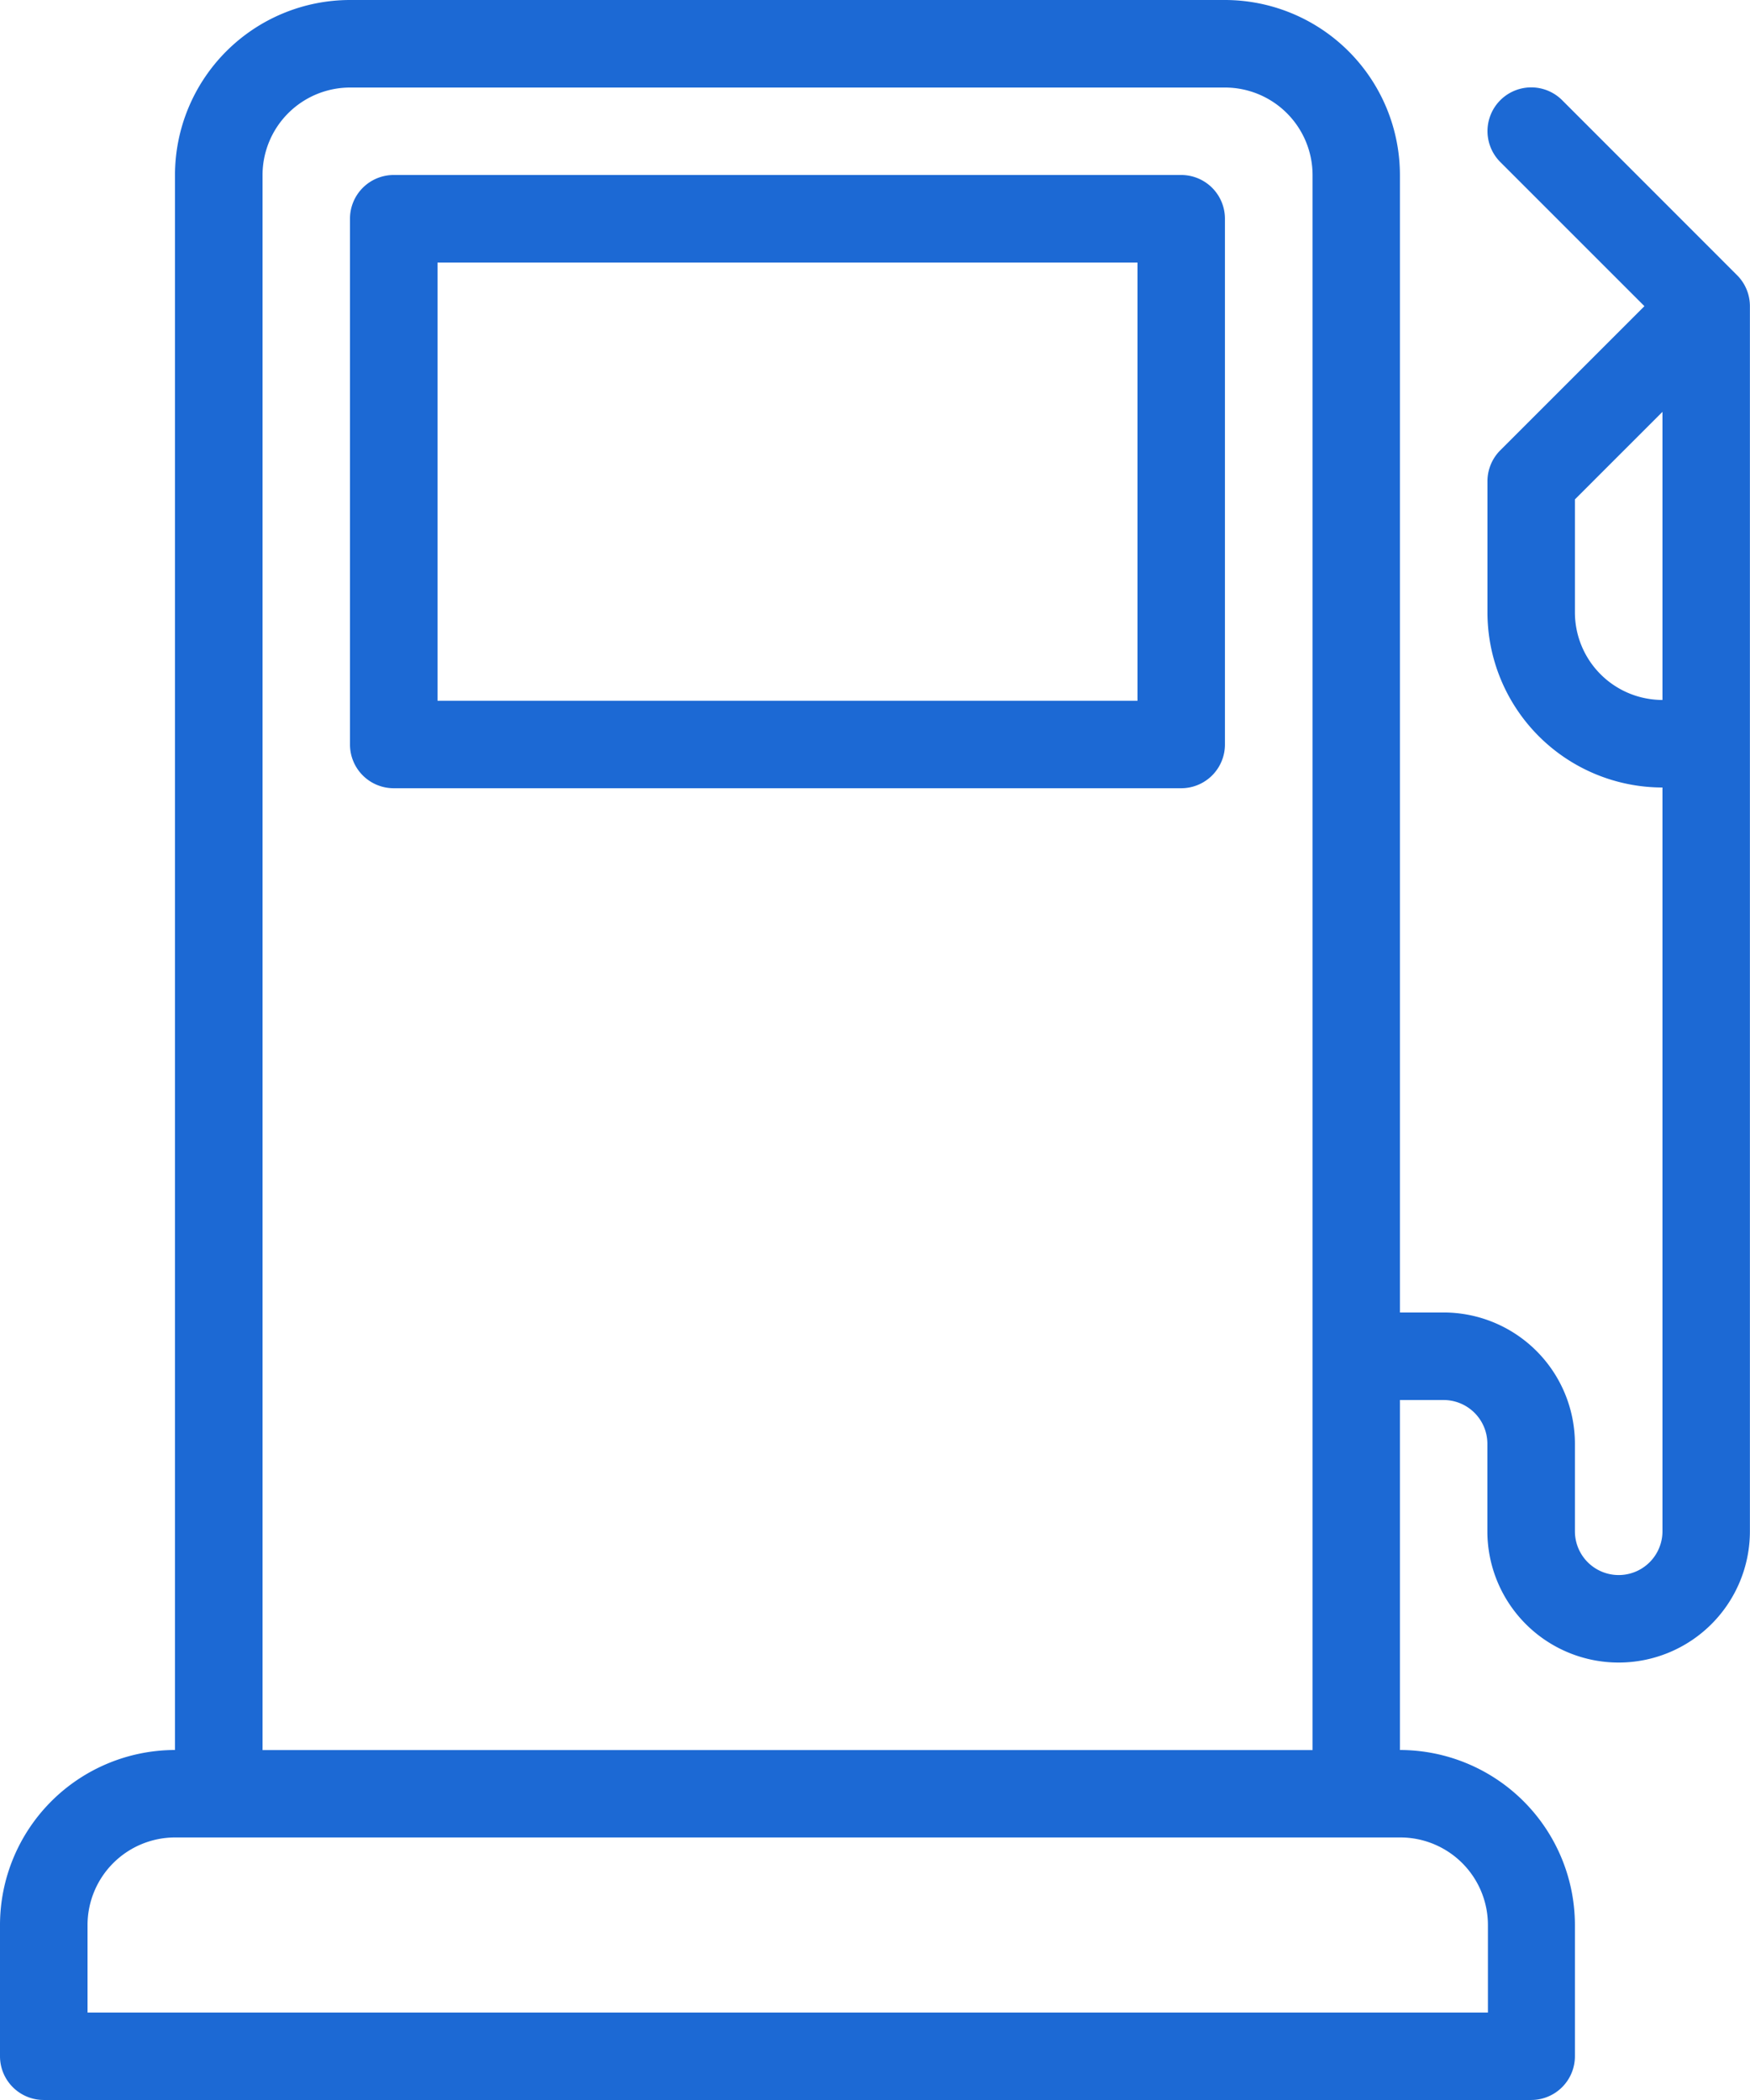
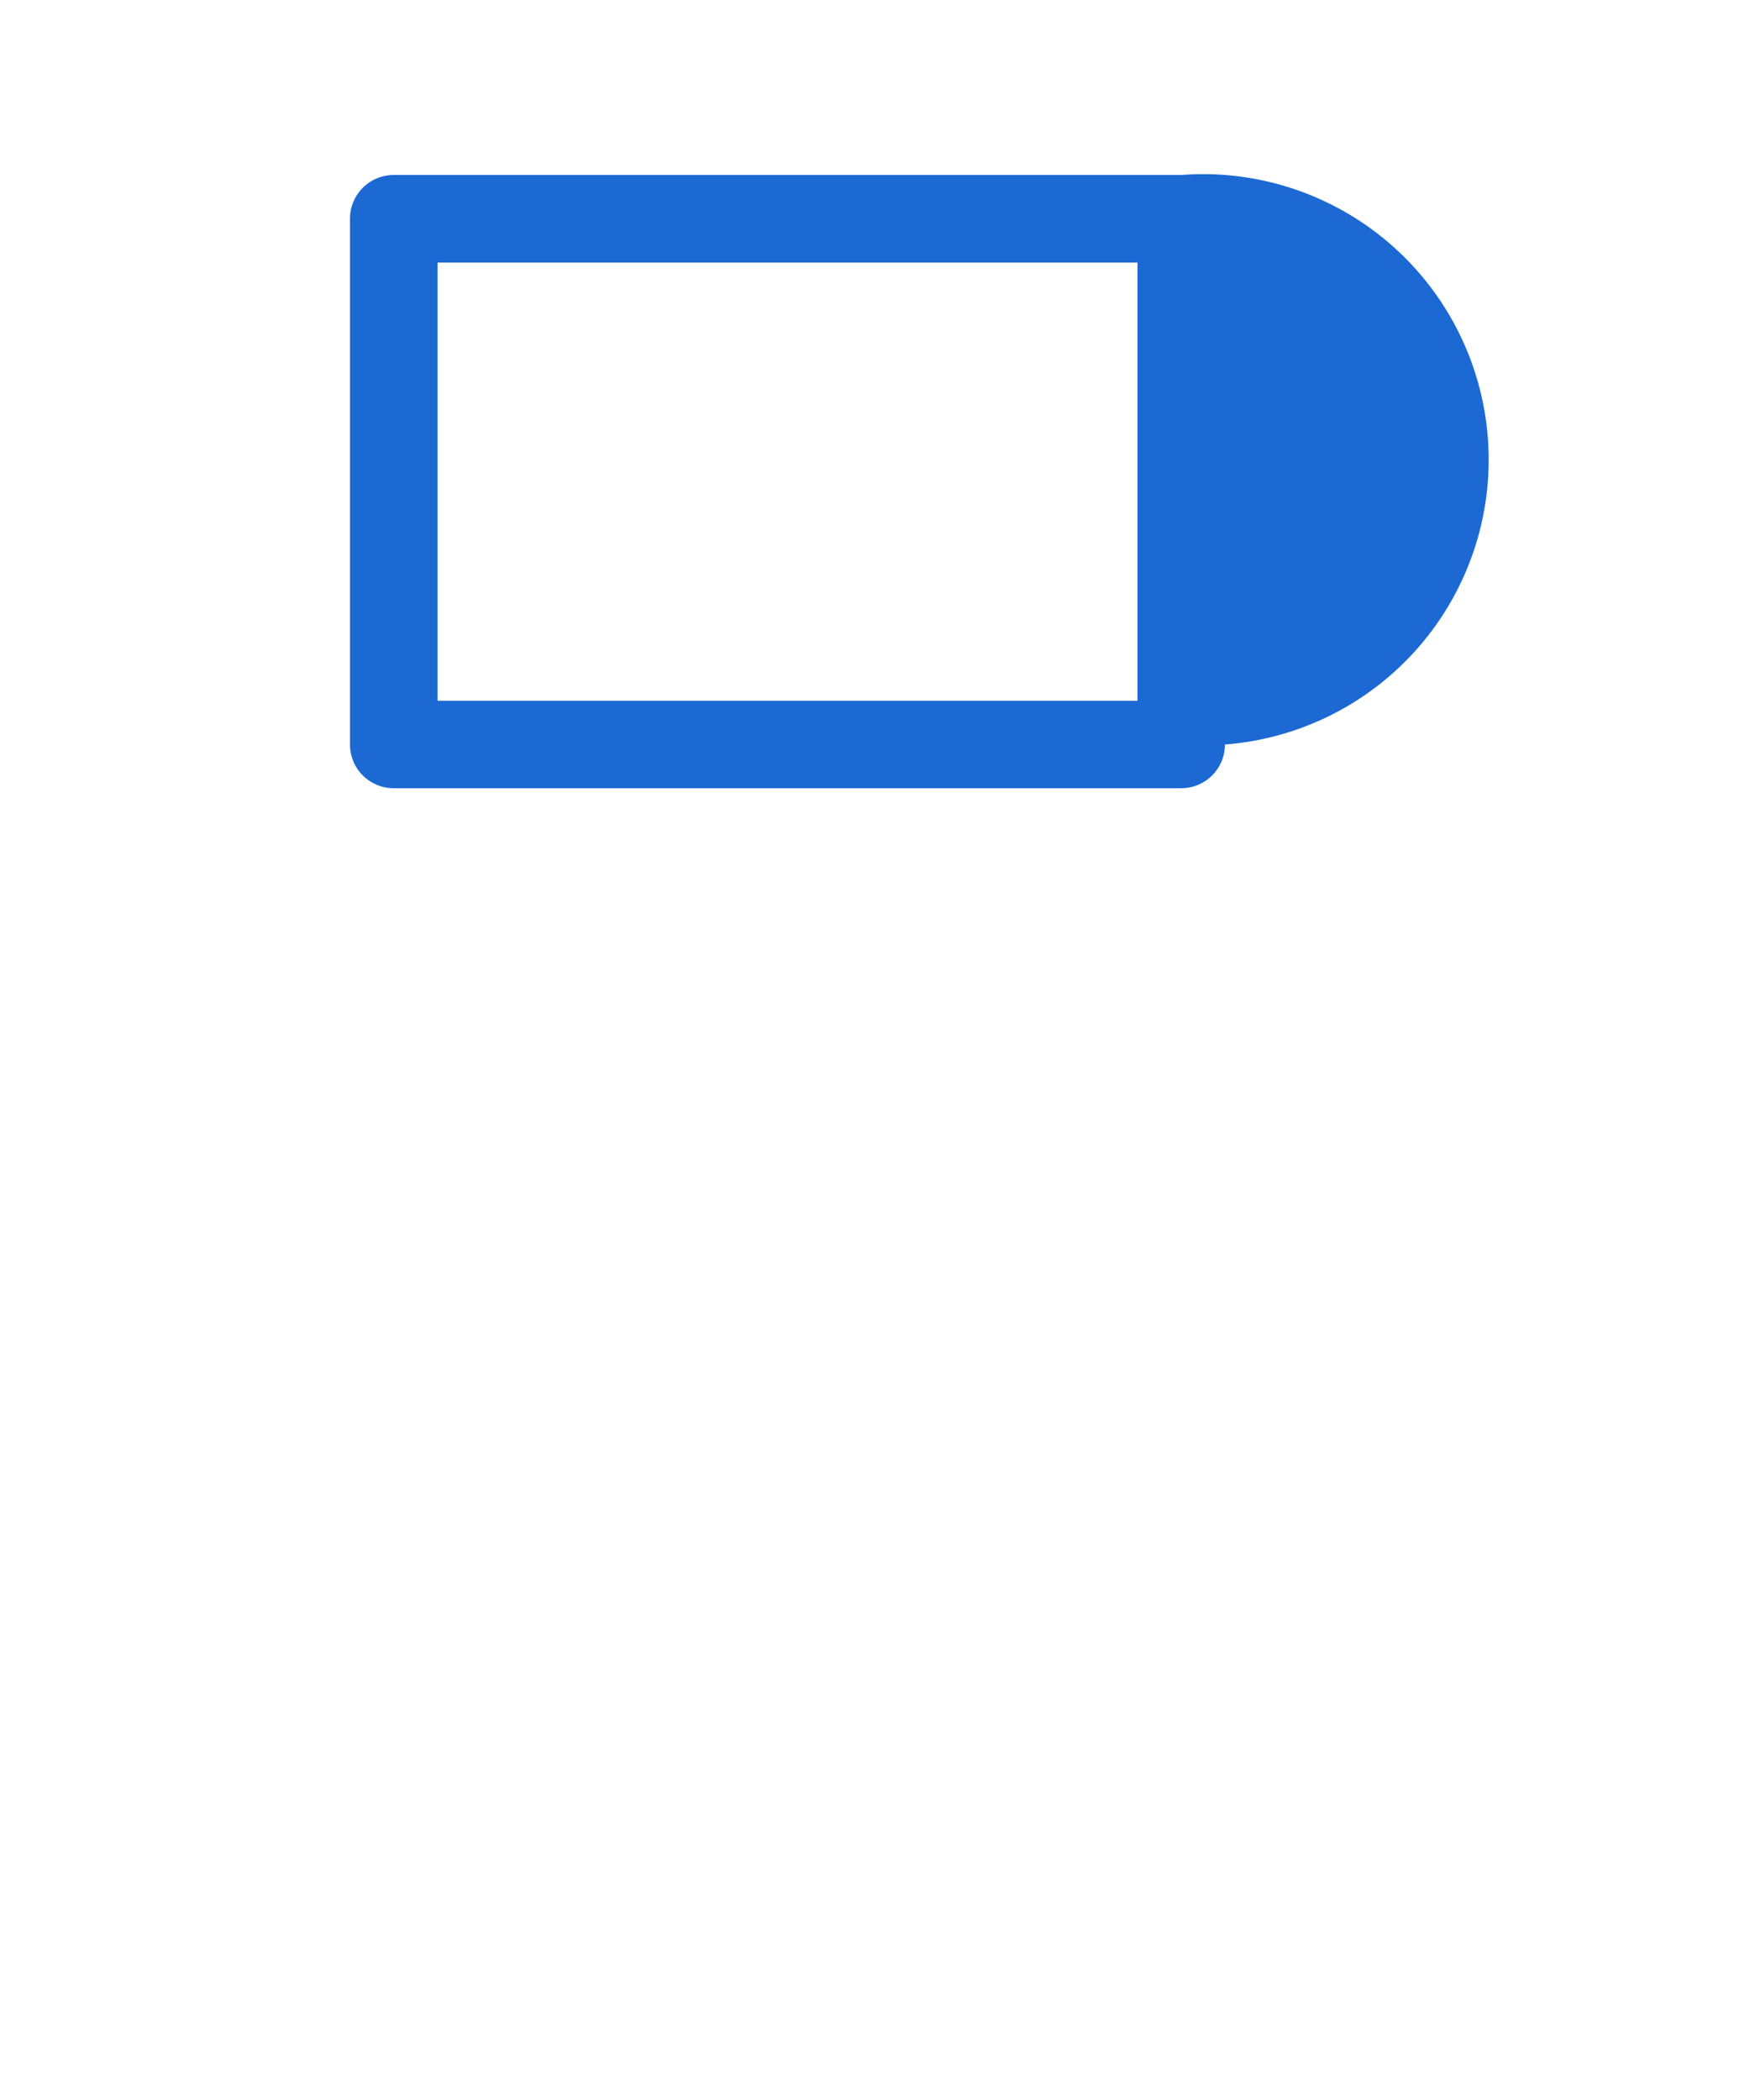
<svg xmlns="http://www.w3.org/2000/svg" width="19.211" height="23.053" viewBox="0 0 19.211 23.053">
  <defs>
    <style>.a{fill:#1c69d4;}</style>
  </defs>
  <g transform="translate(-42.666)">
    <g transform="translate(42.666)">
      <g transform="translate(0)">
-         <path class="a" d="M61.736,3.022,59.815,1.1a.48.48,0,1,0-.679.679l1.582,1.582L59.136,4.943a.48.48,0,0,0-.141.34V6.724a1.923,1.923,0,0,0,1.921,1.921v8.165a.48.48,0,1,1-.961,0v-.961a1.442,1.442,0,0,0-1.441-1.441h-.48V1.921A1.923,1.923,0,0,0,56.113,0H46.508a1.923,1.923,0,0,0-1.921,1.921v17.29a1.923,1.923,0,0,0-1.921,1.921v1.441a.48.48,0,0,0,.48.48H59.475a.48.48,0,0,0,.48-.48V21.132a1.923,1.923,0,0,0-1.921-1.921V15.369h.48a.481.481,0,0,1,.48.48v.961a1.441,1.441,0,0,0,2.882,0V3.362A.48.48,0,0,0,61.736,3.022Zm-16.188-1.1a.962.962,0,0,1,.961-.961h9.605a.962.962,0,0,1,.961.961v17.29H45.548V1.921ZM59,21.132v.961H43.627v-.961a.962.962,0,0,1,.961-.961H58.035A.962.962,0,0,1,59,21.132ZM60.916,7.684a.962.962,0,0,1-.961-.961V5.482l.961-.961Z" transform="translate(-42.666)" />
-         <path class="a" d="M137.125,42.667H128.48a.48.48,0,0,0-.48.48v5.772a.48.48,0,0,0,.48.48h8.645a.48.48,0,0,0,.48-.48V43.147A.48.48,0,0,0,137.125,42.667Zm-.48,5.772h-7.684V43.628h7.684Z" transform="translate(-124.158 -40.746)" />
+         <path class="a" d="M137.125,42.667H128.48a.48.48,0,0,0-.48.48v5.772a.48.48,0,0,0,.48.48h8.645a.48.48,0,0,0,.48-.48A.48.48,0,0,0,137.125,42.667Zm-.48,5.772h-7.684V43.628h7.684Z" transform="translate(-124.158 -40.746)" />
      </g>
    </g>
  </g>
</svg>